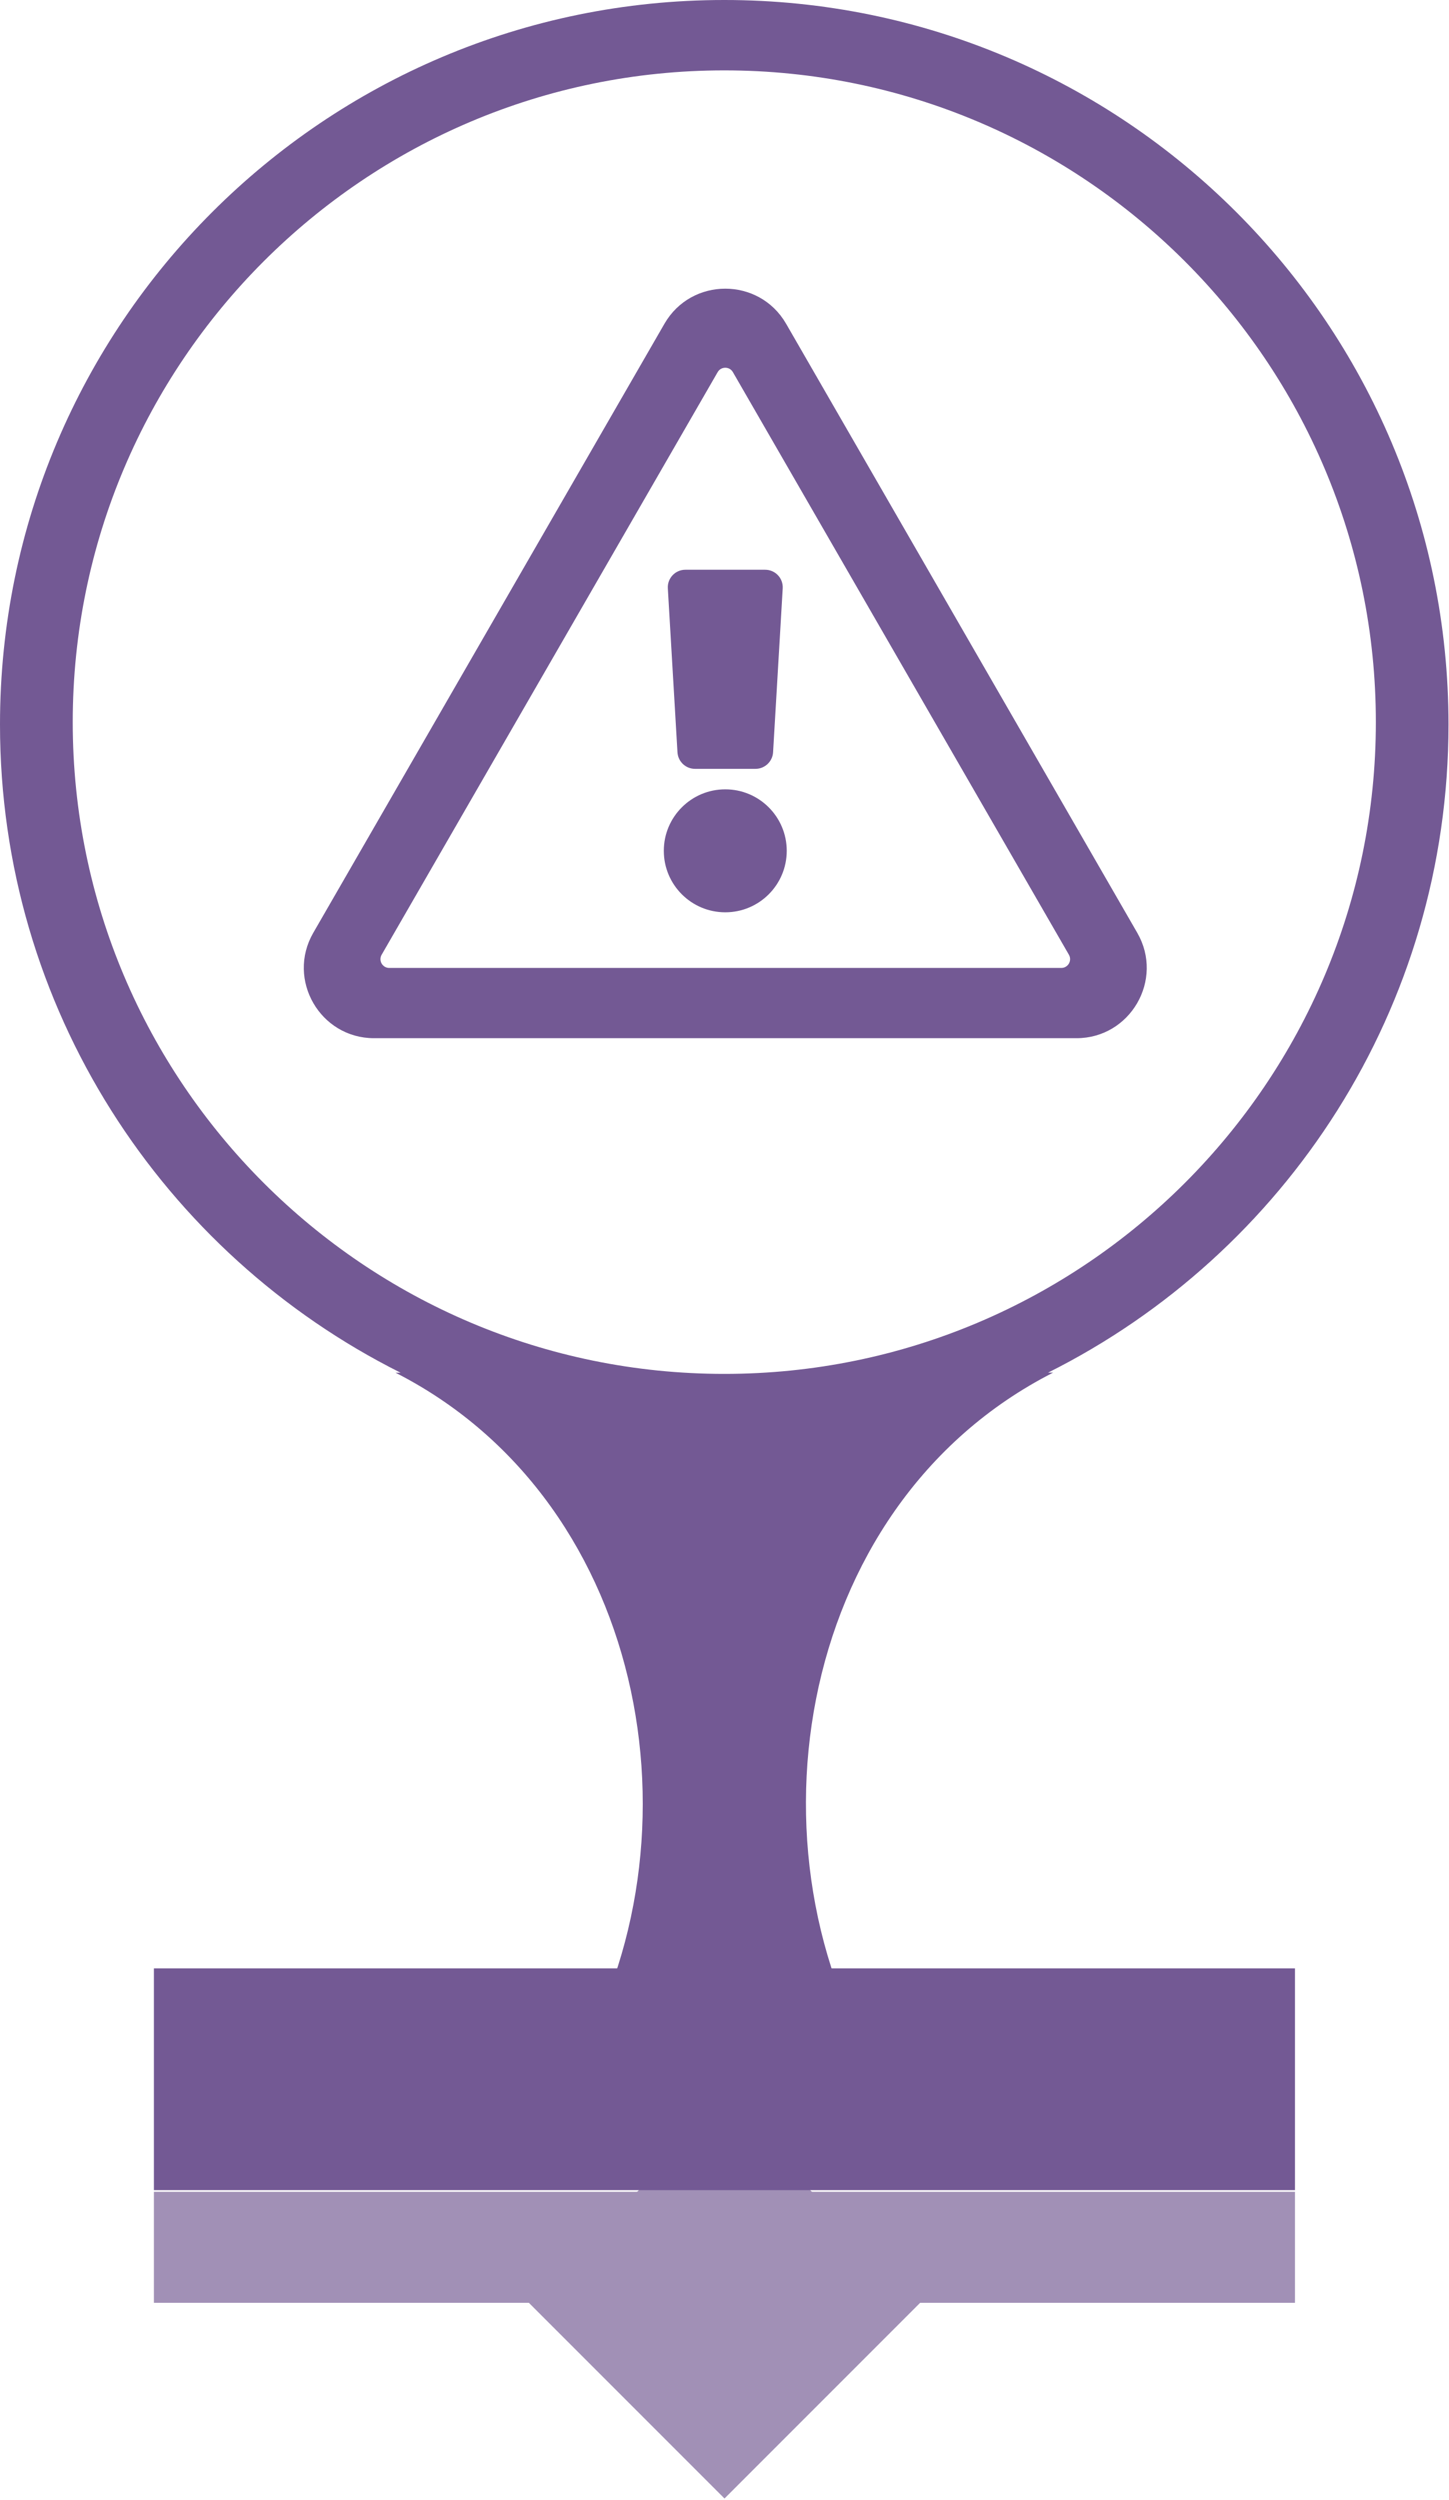
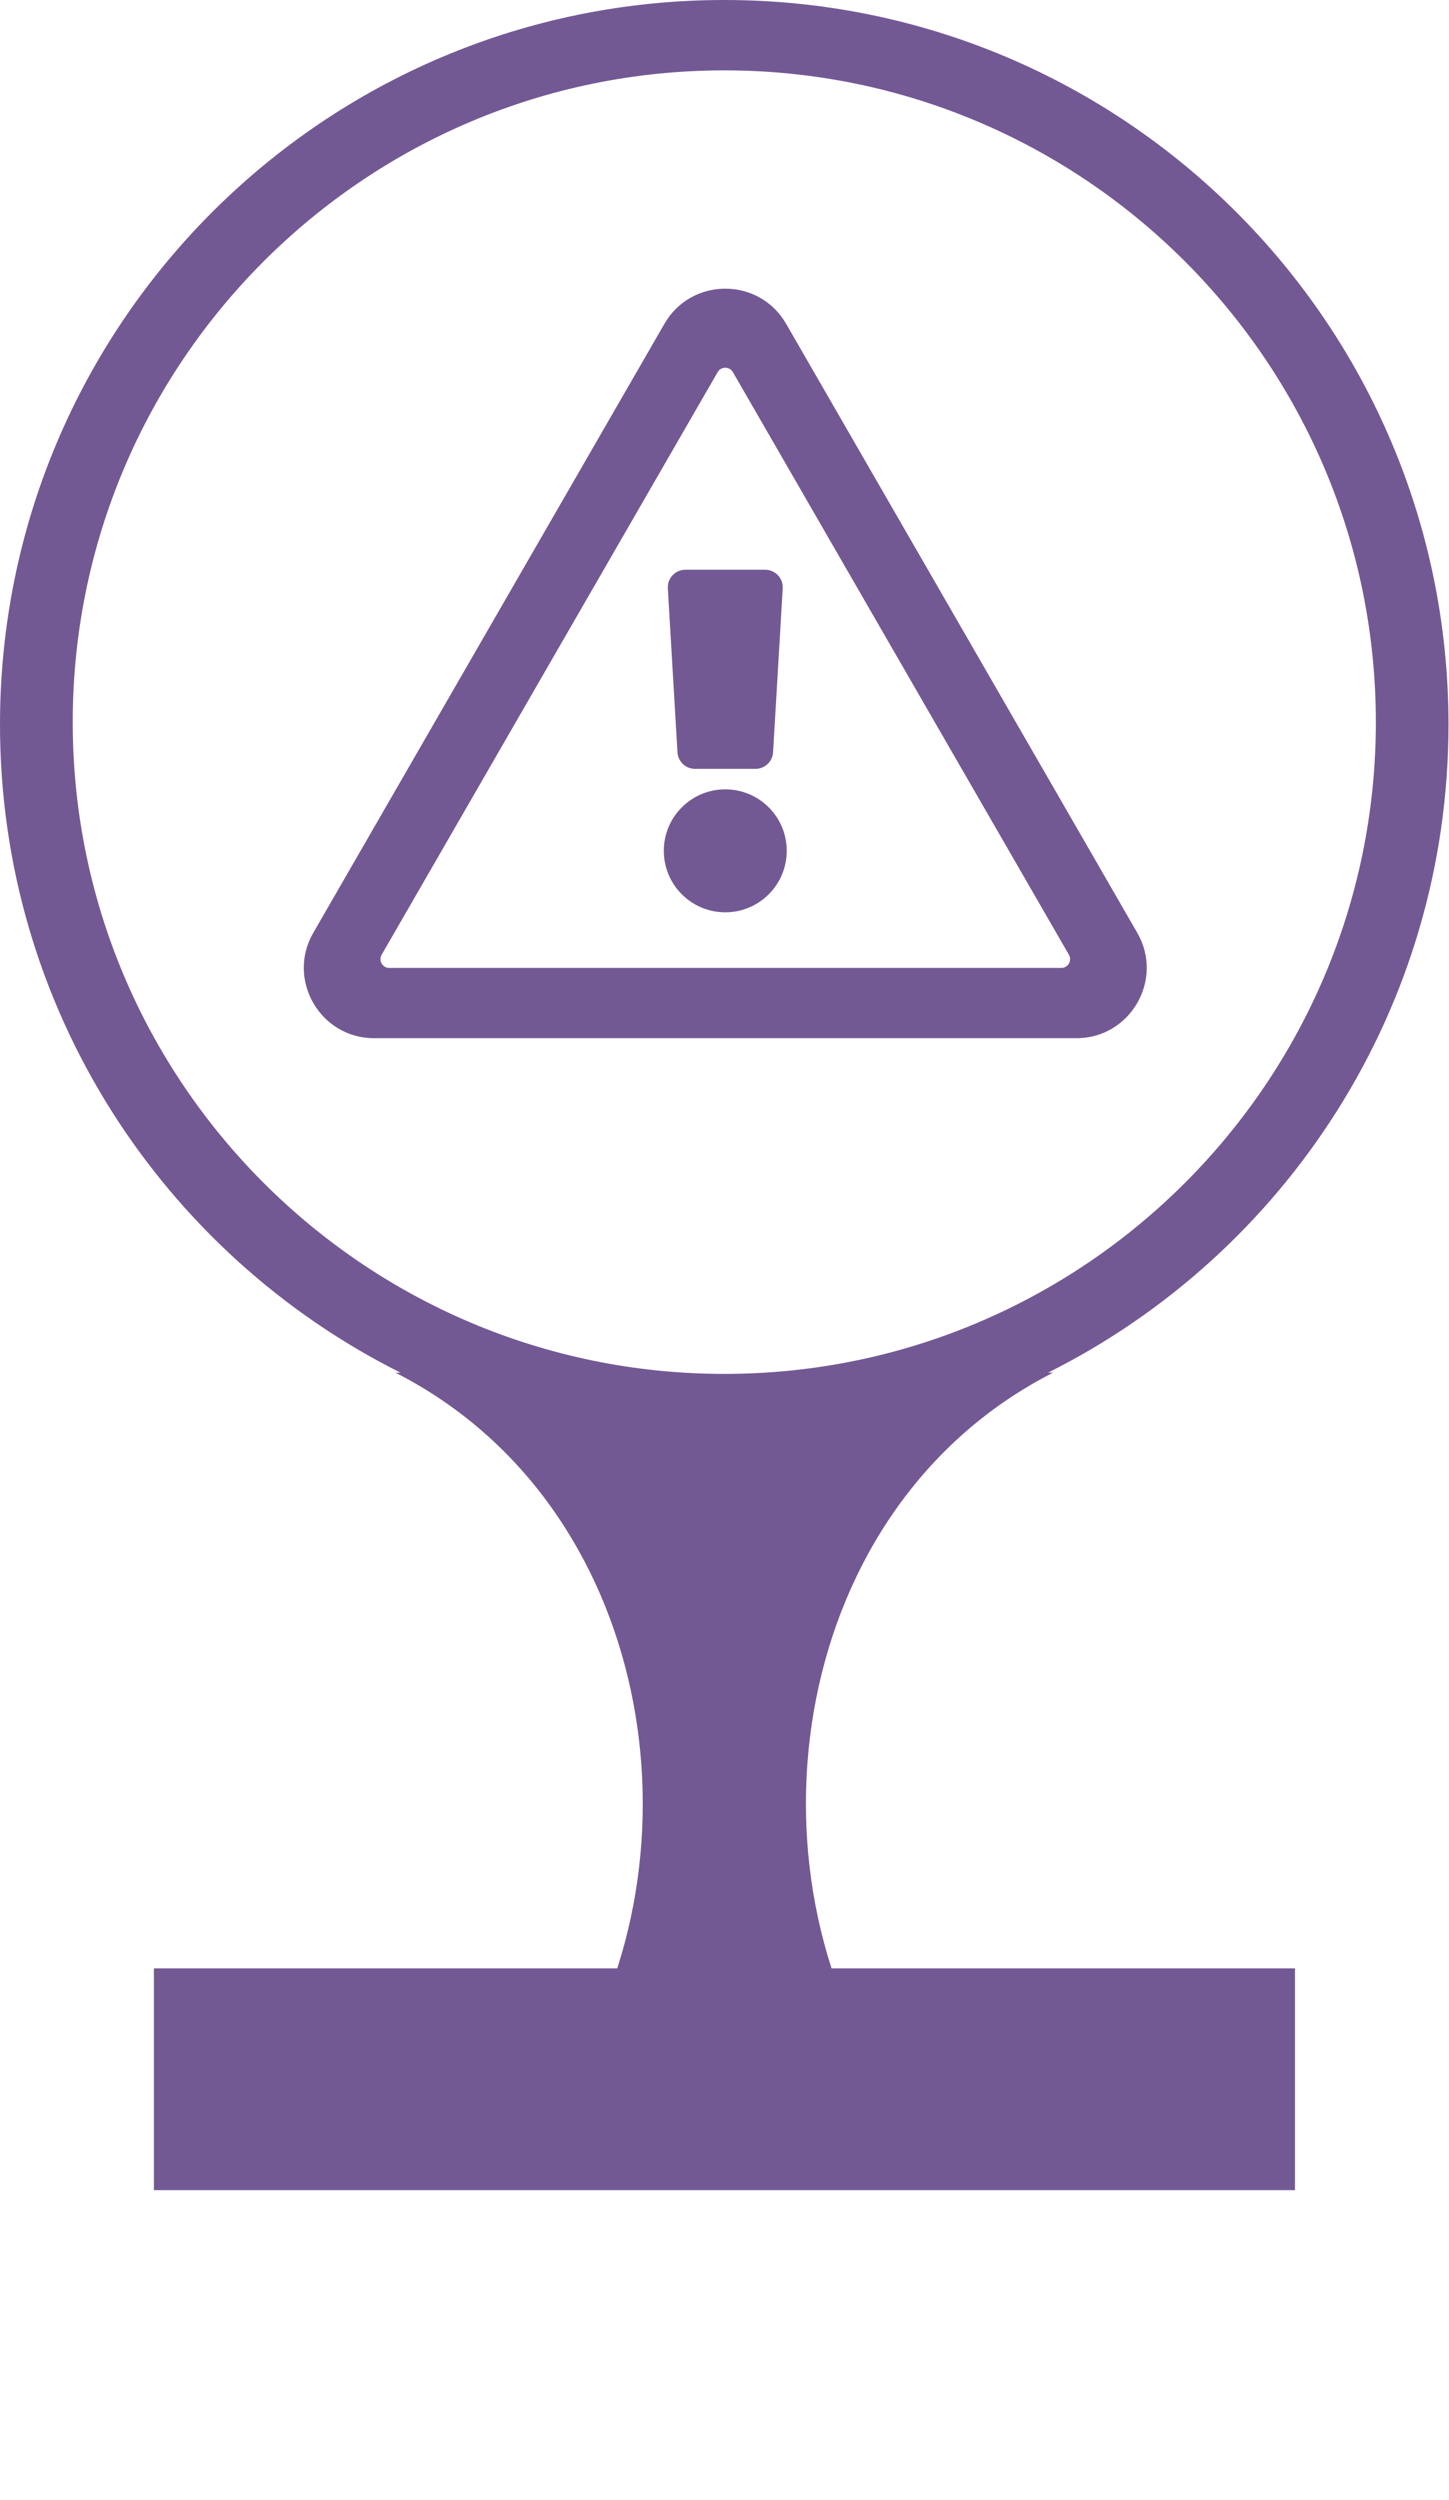
<svg xmlns="http://www.w3.org/2000/svg" xmlns:ns1="http://www.serif.com/" width="100%" height="100%" viewBox="0 0 200 345" version="1.1" xml:space="preserve" style="fill-rule:evenodd;clip-rule:evenodd;stroke-linejoin:round;stroke-miterlimit:2;">
  <g transform="matrix(1,0,0,1,-7.535,-9.949)">
    <g transform="matrix(1,0,0,1,-6.222,0)">
      <g transform="matrix(0.659,-1.11022e-16,1.11022e-16,0.659,-2.229,-4.983)">
        <g id="_45001" ns1:id="45001">
          <g>
            <g transform="matrix(0.764,0.764,-0.764,0.764,341.029,-33.307)">
-               <rect x="217" y="433" width="54" height="54" style="fill:rgb(161,144,182);" />
-             </g>
+               </g>
            <g transform="matrix(1,0,0,0.787,-40.51,9.043)">
              <rect x="97" y="541" width="239" height="59" style="fill:rgb(115,89,148);" />
            </g>
            <g transform="matrix(1,0,0,0.394,-40.51,268.431)">
-               <rect x="97" y="541" width="239" height="59" style="fill:rgb(161,144,182);" />
-             </g>
+               </g>
          </g>
        </g>
      </g>
      <g transform="matrix(1,0,0,1,6.222,0)">
        <path d="M62.829,199.362C30.045,182.958 7.527,149.069 7.535,109.912C7.535,54.704 52.287,9.949 107.496,9.949C162.71,9.943 207.465,54.704 207.465,109.912C207.47,149.056 184.971,182.948 152.196,199.351L152.89,199.351C116.615,217.831 109.286,267.709 130.822,298.949C123.391,297.096 115.693,296.061 108.026,295.718C100.71,295.38 93.073,295.786 85.515,297.008C105.437,265.666 97.635,217.448 62.129,199.362L62.829,199.362ZM107.506,199.525C57.871,199.525 17.574,159.228 17.574,109.593C17.574,59.958 57.871,19.66 107.506,19.66C157.142,19.66 197.439,59.958 197.439,109.593C197.439,159.228 157.142,199.525 107.506,199.525Z" style="fill:rgb(115,89,148);" />
      </g>
      <g id="Eliminate" transform="matrix(0.202,0,0,0.202,113.864,101.493)">
        <g transform="matrix(1,0,0,1,-288,-256)">
          <clipPath id="_clip1">
            <rect x="0" y="0" width="576" height="512" />
          </clipPath>
          <g clip-path="url(#_clip1)">
            <path d="M248.747,204.705L255.335,316.705C255.708,323.048 260.961,328 267.314,328L308.684,328C315.001,328 320.292,323.011 320.663,316.705L327.251,204.705C327.656,197.812 322.176,192 315.272,192L260.725,192C253.822,192 248.342,197.812 248.747,204.705ZM330,384C330,407.196 311.196,426 288,426C264.804,426 246,407.196 246,384C246,360.804 264.804,342 288,342C311.196,342 330,360.804 330,384ZM329.577,23.985C311.144,-7.966 264.89,-8.024 246.423,23.985L6.477,440.013C-11.945,471.946 11.118,512 48.054,512L527.94,512C564.805,512 587.975,472.007 569.517,440.013L329.577,23.985ZM53.191,455.002L282.803,57.008C285.112,53.006 290.888,53.006 293.197,57.008L522.809,455.001C525.117,459.001 522.23,463.999 517.612,463.999L58.388,463.999C53.771,464 50.884,459.002 53.191,455.002Z" style="fill:rgb(115,89,148);fill-rule:nonzero;" />
          </g>
        </g>
      </g>
    </g>
  </g>
</svg>